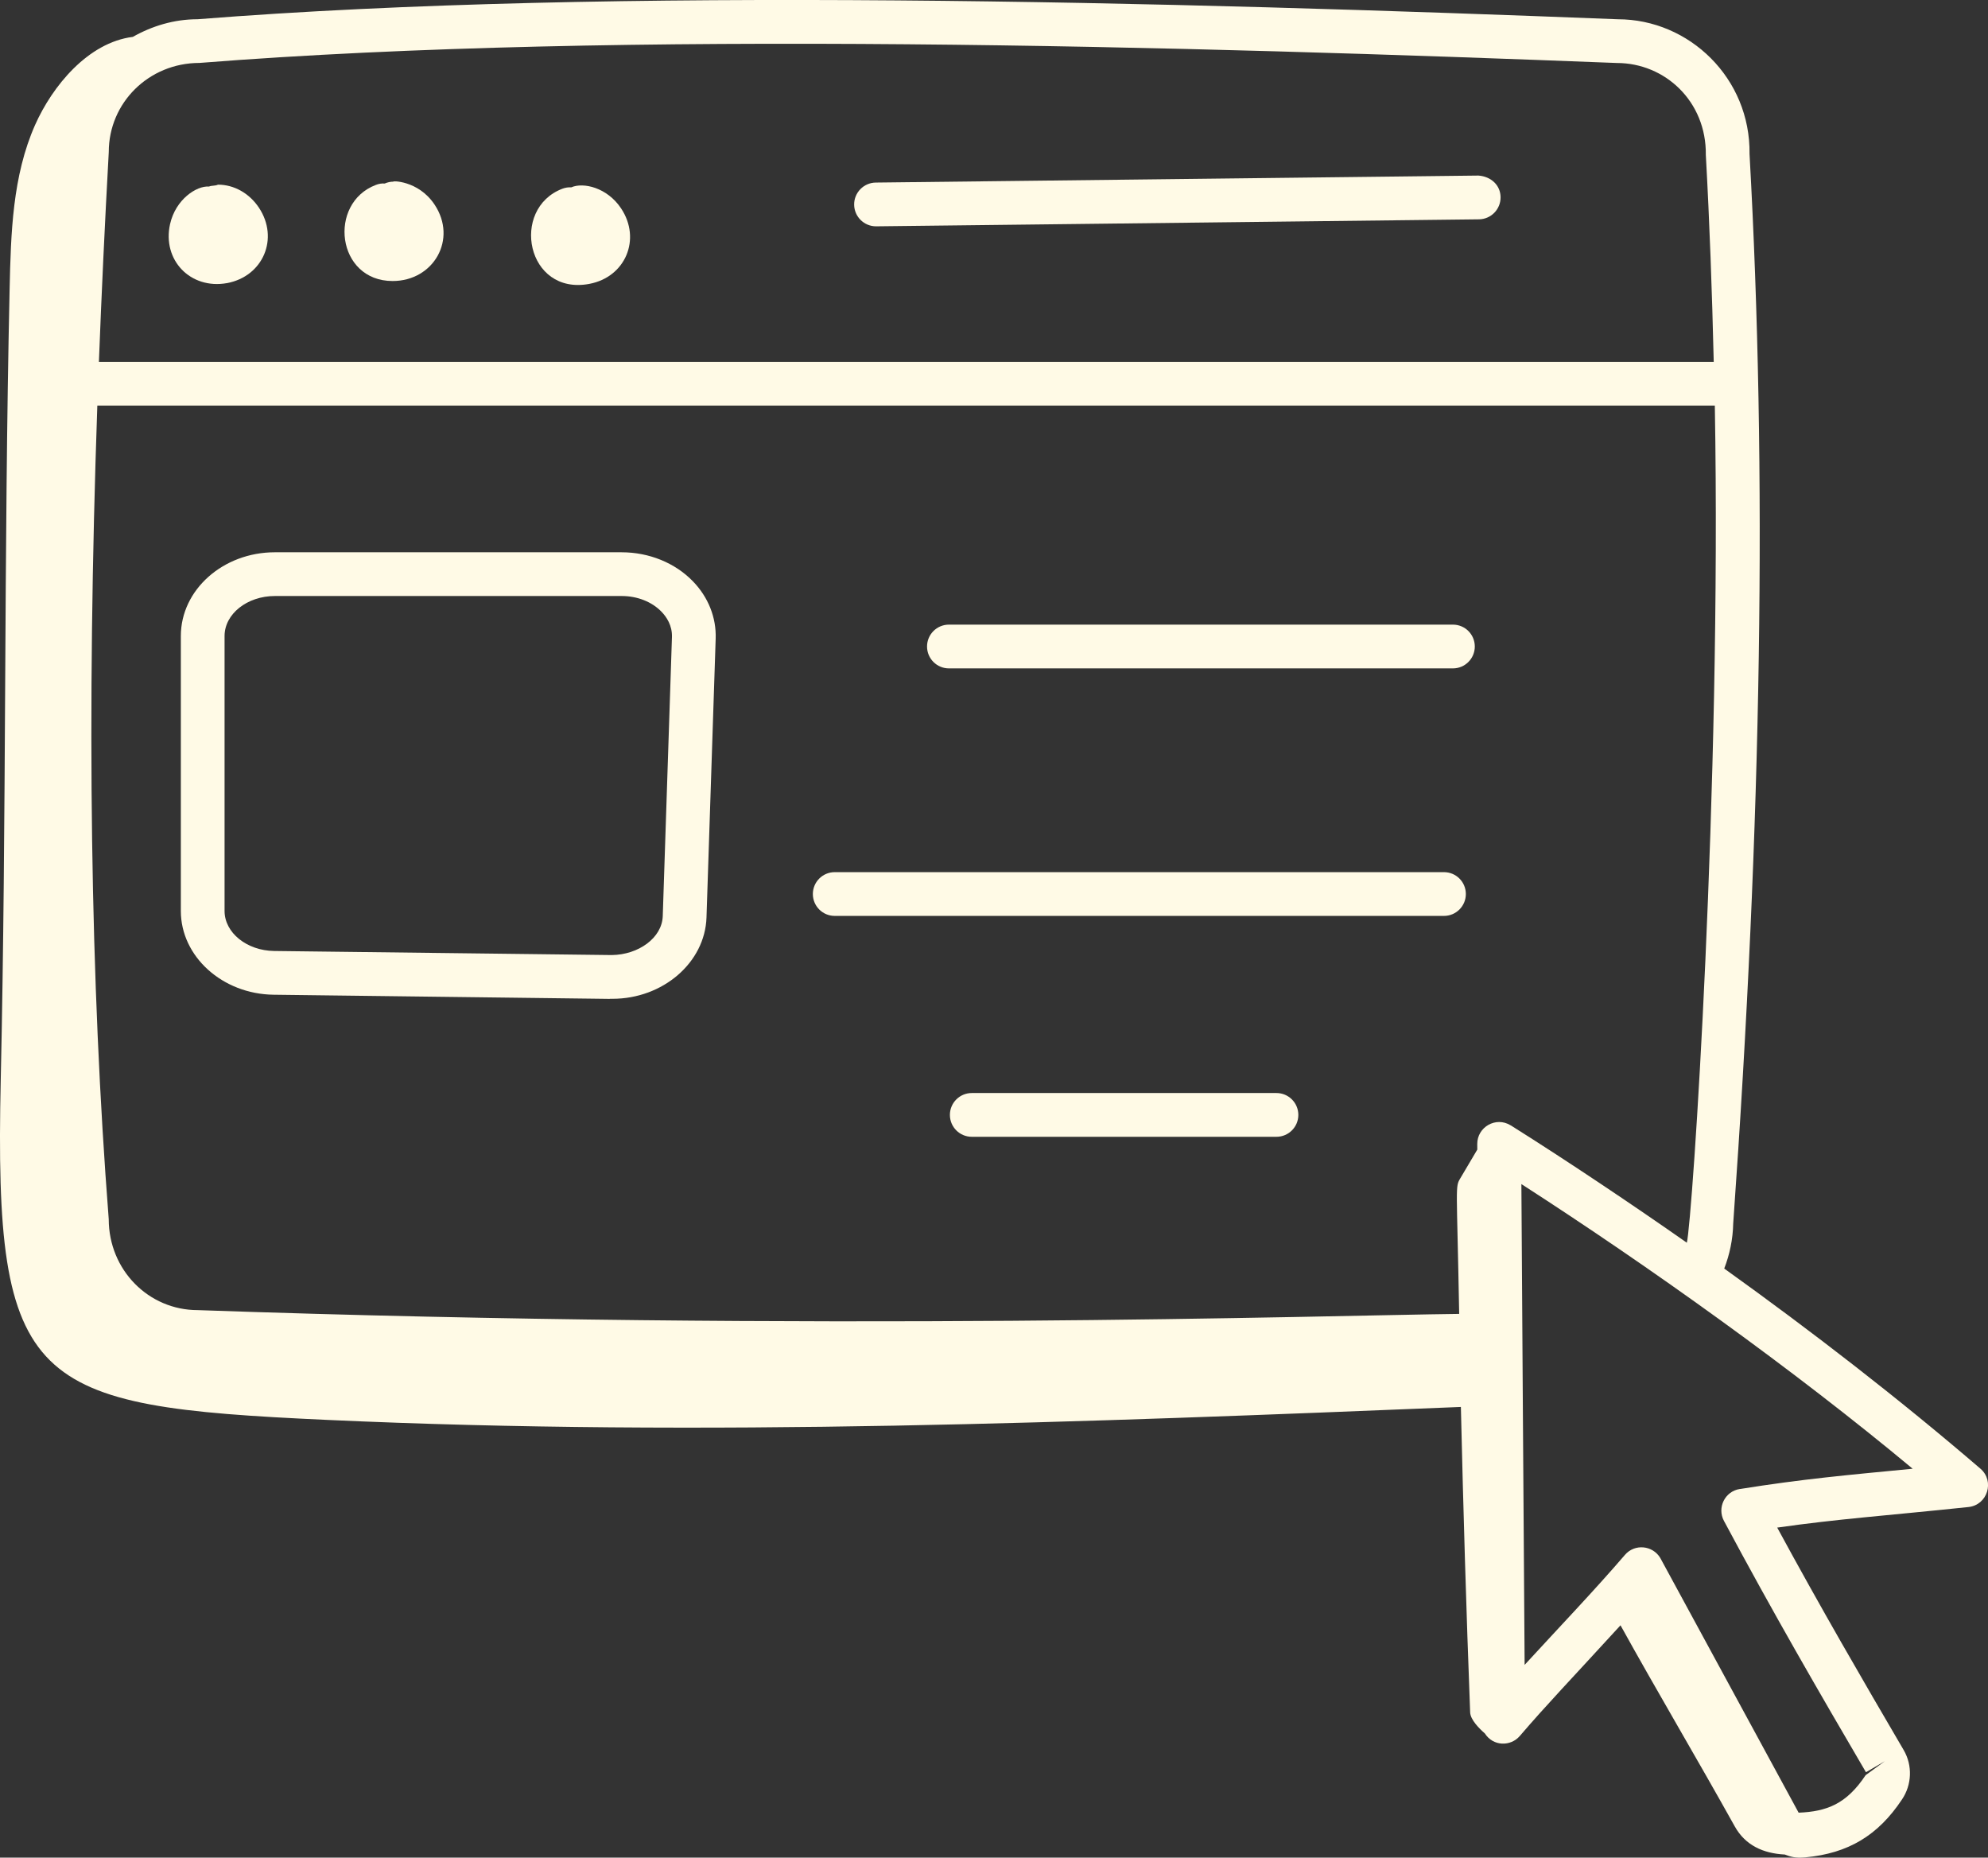
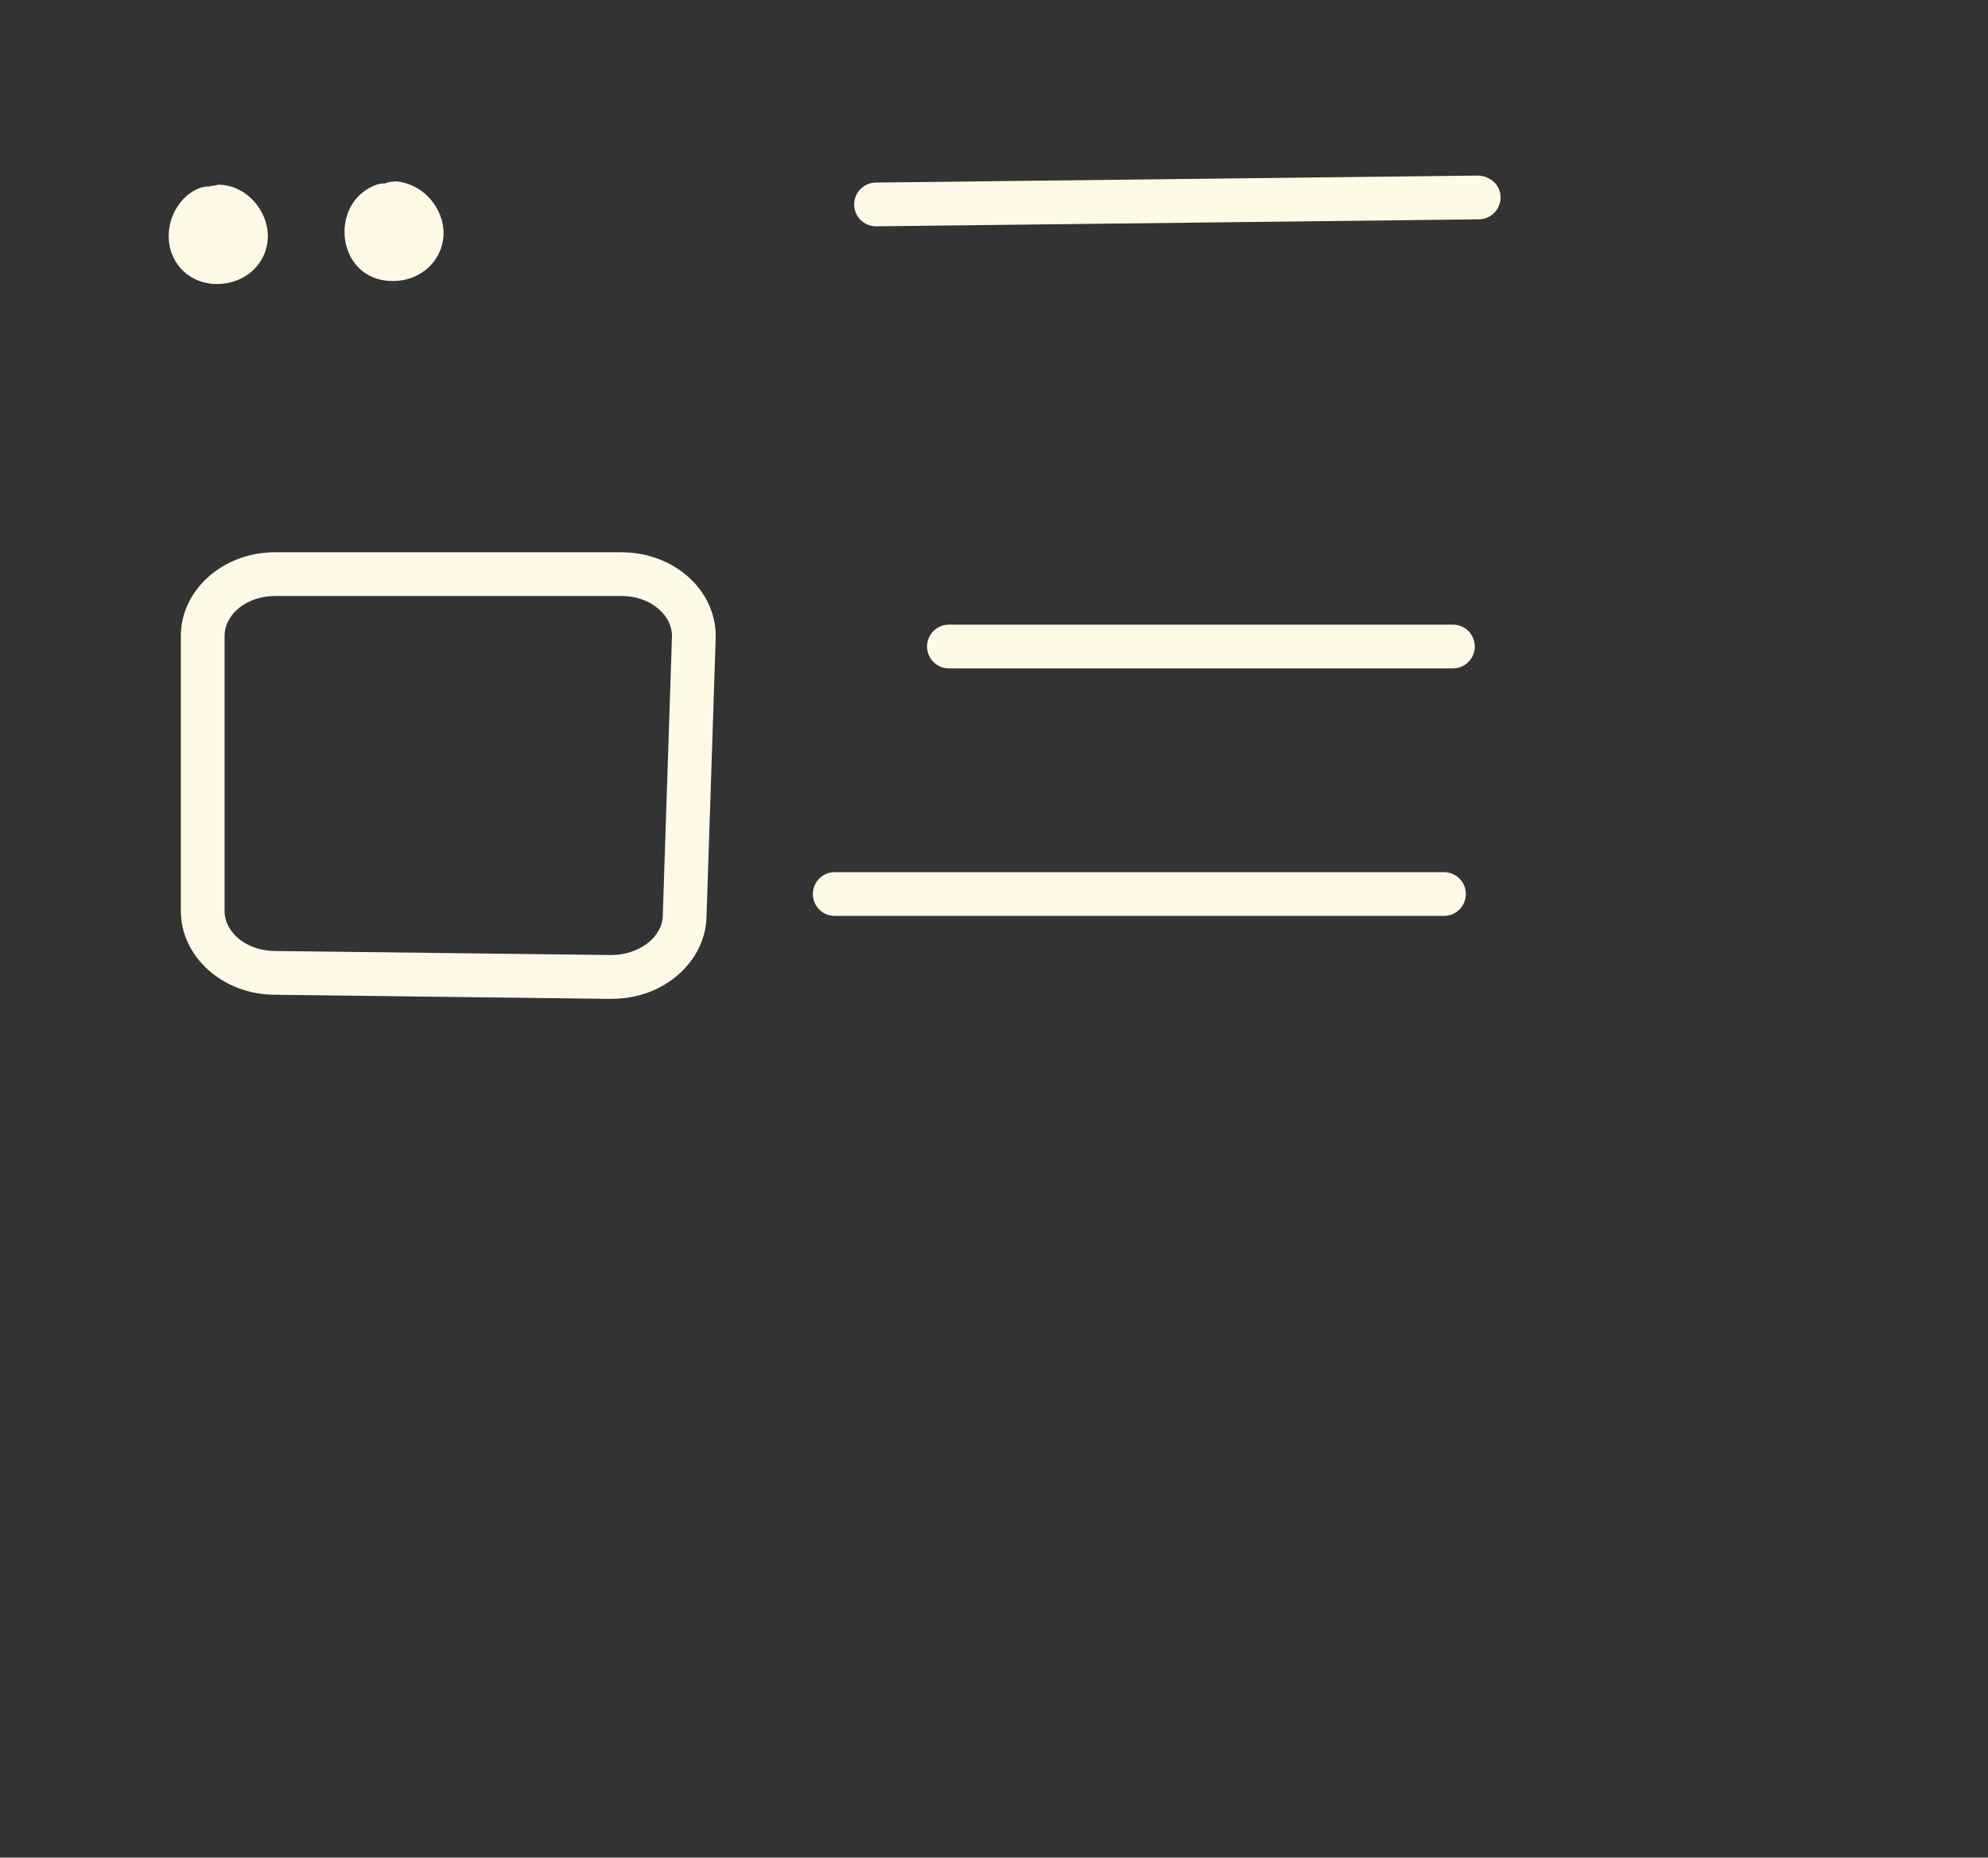
<svg xmlns="http://www.w3.org/2000/svg" id="uuid-587cb3c9-309a-43b2-b5f9-55af54f40274" viewBox="0 0 93.245 87.111">
  <rect x="0" y="0" width="93.245" height="87.111" fill="#333333" stroke="none" />
  <defs>
    <style>.uuid-db275d1b-6d19-423b-92e2-daa22dbfeeb1{fill:#fffae6;}</style>
  </defs>
  <g id="uuid-a2bf8f36-abce-46b2-8459-9cc37299b1fe">
    <g id="uuid-ad5135d9-ee07-41dd-9844-9717c508023b">
-       <path class="uuid-db275d1b-6d19-423b-92e2-daa22dbfeeb1" d="M80.873,59.487c.257-.665.406-1.376.421-2.106,1.346-18.858,1.597-35.288.766-50.16.048-3.548-2.824-6.318-6.18-6.318h-.003c-20.791-.812-47.159-1.544-66.604-.001-1.112,0-2.141.317-3.045.828-2.097.261-3.773,2.308-4.581,4.126-1.063,2.393-1.138,5.09-1.196,7.707C.175,25.946.31,38.29.034,50.672c-.321,14.417,1.38,15.275,15.3,15.912,17.717.811,35.464.113,53.187-.607.112,4.781.252,9.563.435,14.323.013.345.43.763.689.987.392.615,1.213.616,1.638.121,1.3-1.514,2.325-2.57,4.725-5.192,1.705,3.083,3.635,6.332,5.357,9.427.494.888,1.333,1.271,2.348,1.322.253.096.481.179.964.133,2.011-.187,3.41-1.026,4.532-2.713.467-.69.501-1.598.083-2.315-1.956-3.341-3.887-6.663-5.934-10.436,2.896-.412,5.036-.551,8.97-.964.892-.094,1.243-1.213.561-1.799-3.81-3.272-7.9-6.435-12.014-9.383ZM70.859,52.774c-.695-.435-1.576.078-1.57.876l.002.258-.789,1.333c-.259.437-.171.231-.061,6.372-6.3.072-29.896.849-59.168-.177-2.299,0-4.17-1.876-4.173-4.264-.862-11.072-1.039-23.631-.535-38.153h75.867c.314,18.021-1.056,38.232-1.313,39.256-2.47-1.731-5.598-3.832-8.259-5.503ZM9.354,2.951c19.754-1.563,46.61-.771,66.483.003,2.255,0,4.204,1.797,4.173,4.31.176,3.159.293,6.402.371,9.705H4.639c.123-3.188.276-6.463.463-9.844,0-2.301,1.871-4.172,4.252-4.174ZM81.602,69.824c-.699.111-1.073.877-.742,1.496,2.322,4.345,4.476,8.055,6.661,11.786l.885-.518-.901.656c-.904,1.361-1.825,1.703-3.142,1.759-.102-.182-6.37-11.721-6.491-11.947-.354-.59-1.197-.679-1.658-.14-1.409,1.641-3.072,3.38-4.703,5.156-.014-1.446-.151-22.359-.152-22.547,6.025,3.884,12.754,8.688,18.353,13.349-3.064.295-5.151.479-8.108.952Z" />
      <path class="uuid-db275d1b-6d19-423b-92e2-daa22dbfeeb1" d="M10.646,13.277c1.7-.318,2.453-2.102,1.498-3.539-.449-.676-1.166-1.079-1.92-1.079-.135.065-.291.032-.421.089-.571-.047-1.564.59-1.827,1.763-.374,1.684.955,3.071,2.669,2.765Z" />
      <path class="uuid-db275d1b-6d19-423b-92e2-daa22dbfeeb1" d="M18.416,13.178c1.922,0,3.051-1.958,1.966-3.585-.775-1.163-2.06-1.112-1.923-1.075-.147,0-.287.032-.414.088-.14-.012-.282.013-.419.067-2.255.858-1.848,4.505.791,4.505Z" />
-       <path class="uuid-db275d1b-6d19-423b-92e2-daa22dbfeeb1" d="M27.637,13.313c1.701-.316,2.451-2.102,1.496-3.539-.652-.984-1.777-1.237-2.337-.989-.136-.009-.282.013-.419.065-2.461.942-1.685,5.012,1.261,4.463Z" />
      <path class="uuid-db275d1b-6d19-423b-92e2-daa22dbfeeb1" d="M41.089,10.613h.012l28.268-.328c.566-.007,1.02-.471,1.014-1.038s-.45-.971-1.038-1.014l-28.268.328c-.566.007-1.02.471-1.014,1.038.007.562.465,1.014,1.026,1.014Z" />
      <path class="uuid-db275d1b-6d19-423b-92e2-daa22dbfeeb1" d="M29.158,25.898H12.894c-2.433,0-4.412,1.761-4.412,3.927v12.894c0,2.137,1.952,3.898,4.352,3.927,20.845.251,14.743.191,15.892.191,2.366,0,4.339-1.697,4.411-3.811l.431-13.085c.032-.985-.347-1.938-1.067-2.681-.837-.865-2.056-1.362-3.344-1.362ZM31.086,42.958c-.033,1.024-1.14,1.816-2.396,1.828l-15.832-.191c-1.282-.016-2.325-.857-2.325-1.876v-12.894c0-1.035,1.059-1.876,2.361-1.876h16.263c.734,0,1.417.268,1.871.738.232.24.507.642.489,1.187l-.431,13.084Z" />
      <path class="uuid-db275d1b-6d19-423b-92e2-daa22dbfeeb1" d="M68.148,29.291h-23.64c-.566,0-1.026.459-1.026,1.026s.459,1.026,1.026,1.026h23.64c.566,0,1.026-.459,1.026-1.026s-.459-1.026-1.026-1.026Z" />
      <path class="uuid-db275d1b-6d19-423b-92e2-daa22dbfeeb1" d="M67.728,40.898h-28.576c-.566,0-1.026.459-1.026,1.026s.459,1.026,1.026,1.026h28.576c.566,0,1.026-.459,1.026-1.026s-.459-1.026-1.026-1.026Z" />
-       <path class="uuid-db275d1b-6d19-423b-92e2-daa22dbfeeb1" d="M59.871,51.256h-14.291c-.566,0-1.026.459-1.026,1.026s.459,1.026,1.026,1.026h14.291c.566,0,1.026-.459,1.026-1.026s-.459-1.026-1.026-1.026Z" />
    </g>
  </g>
</svg>